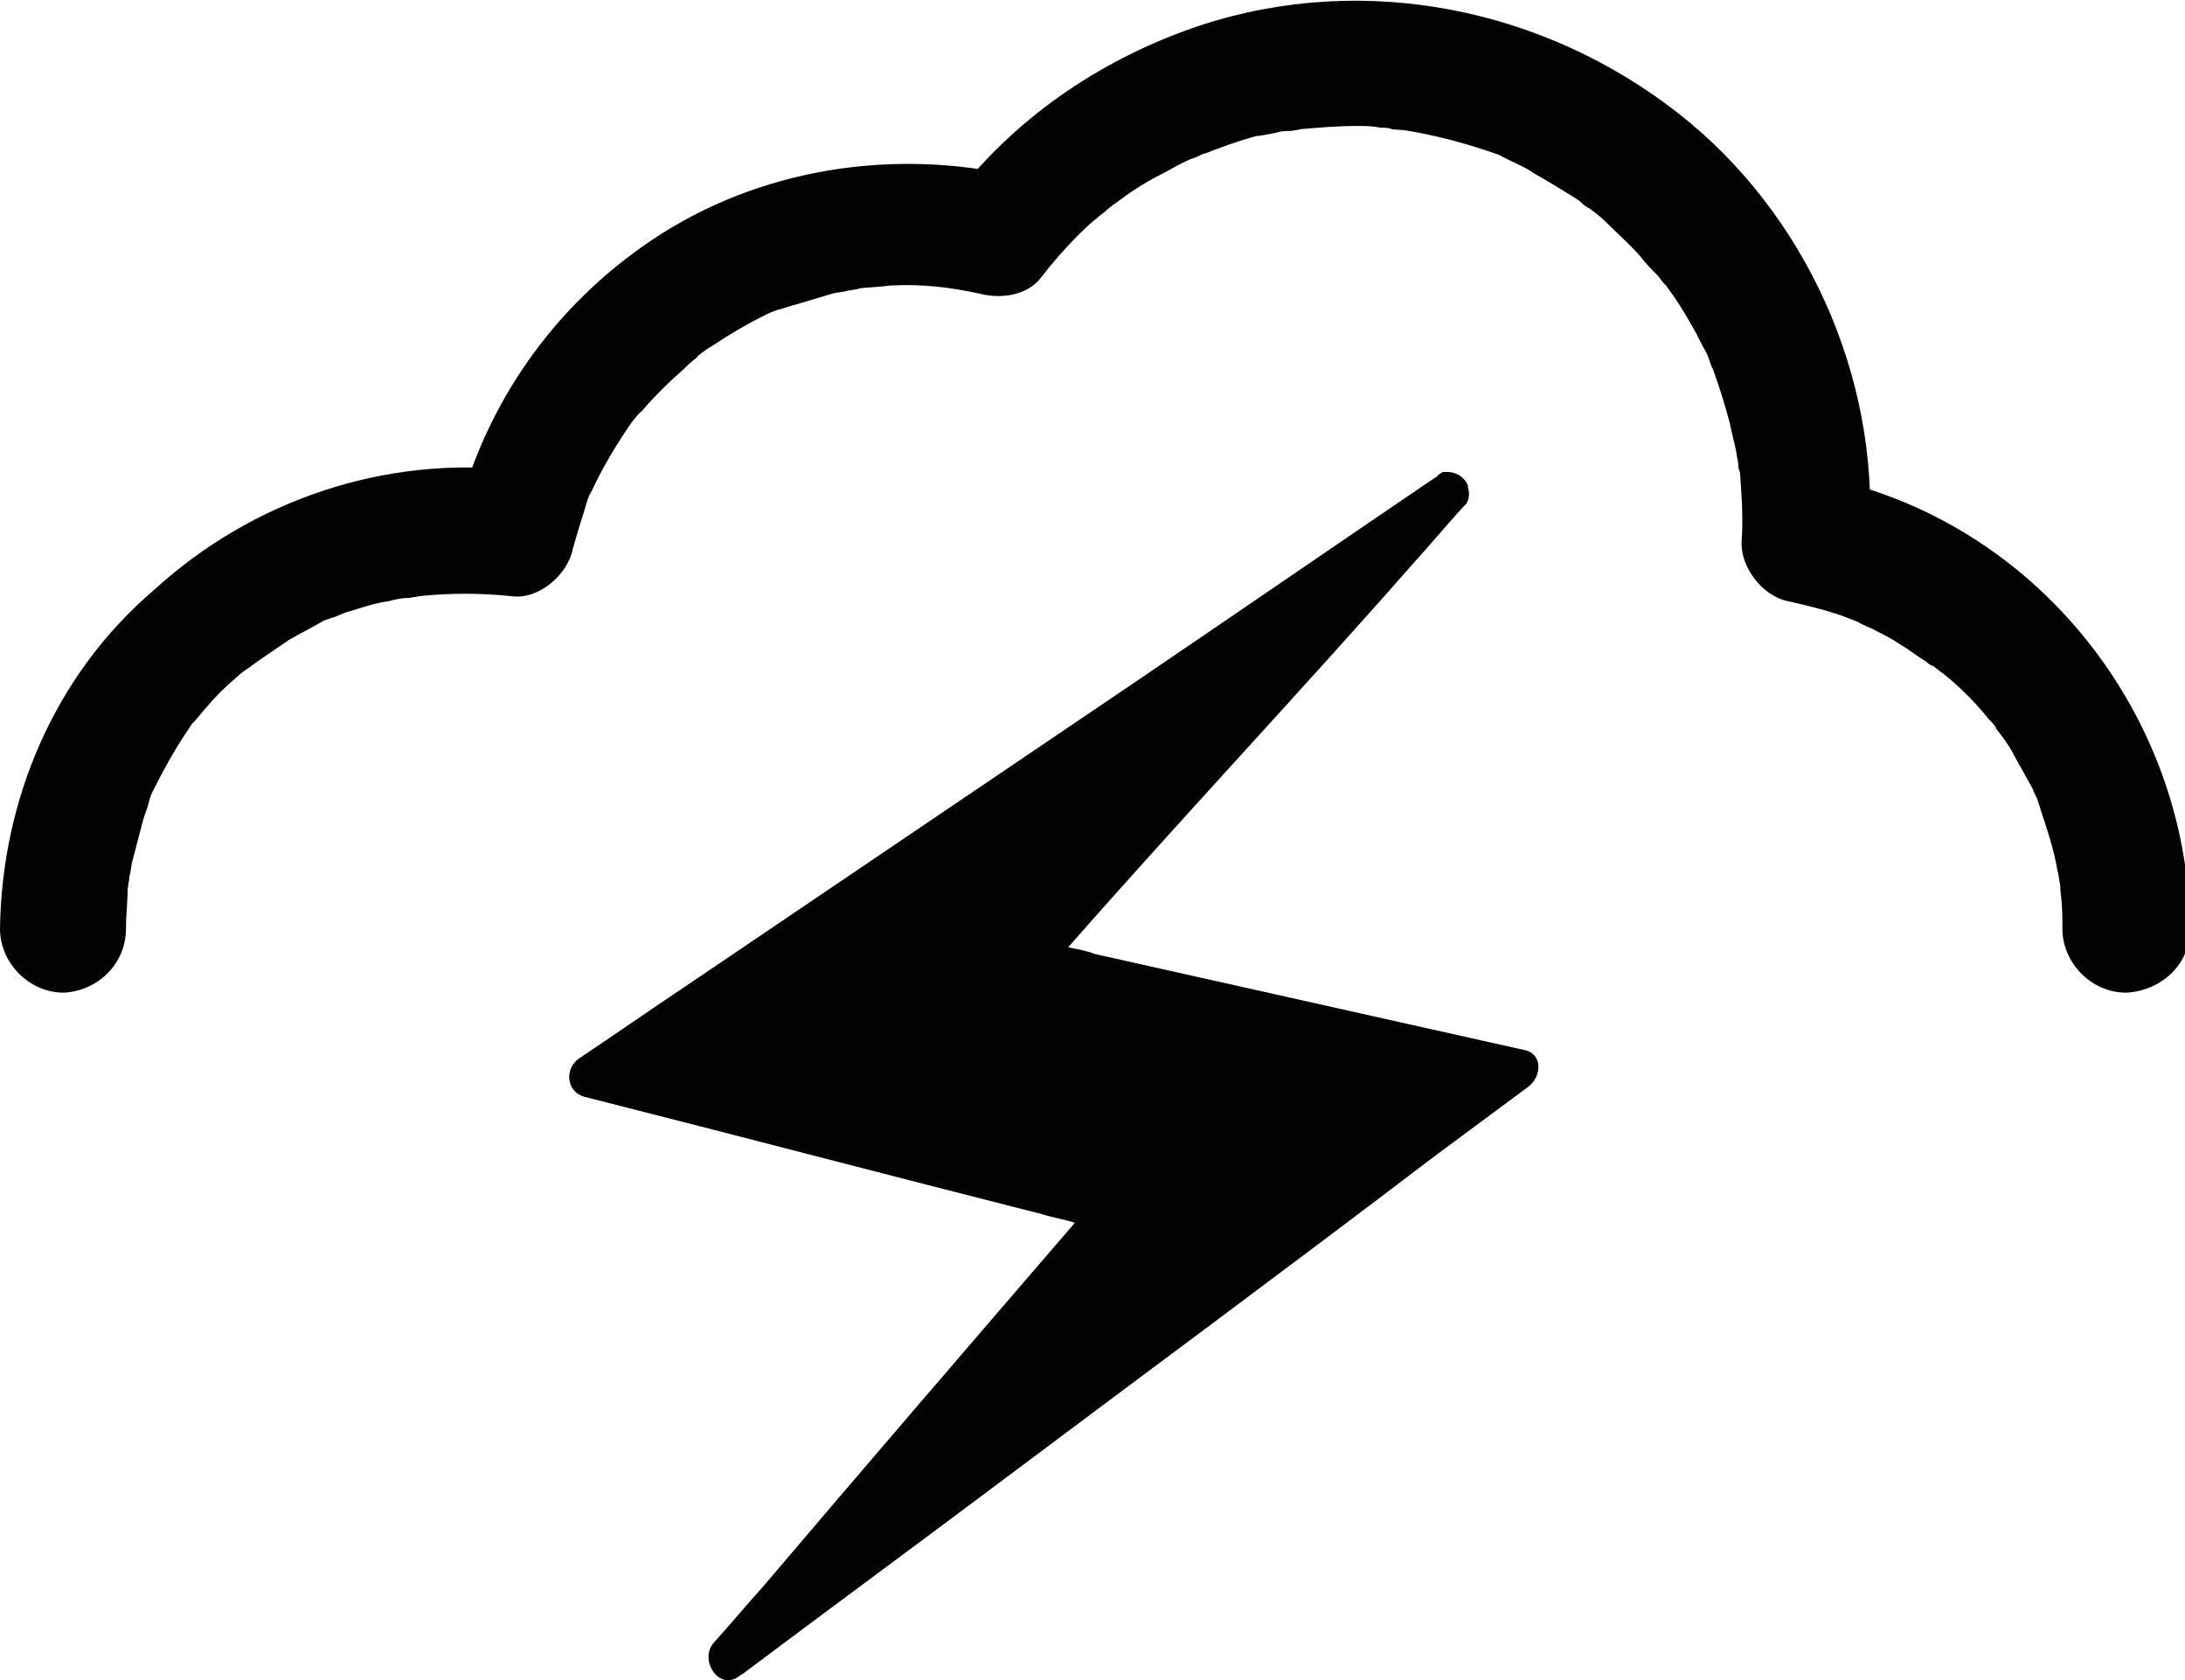
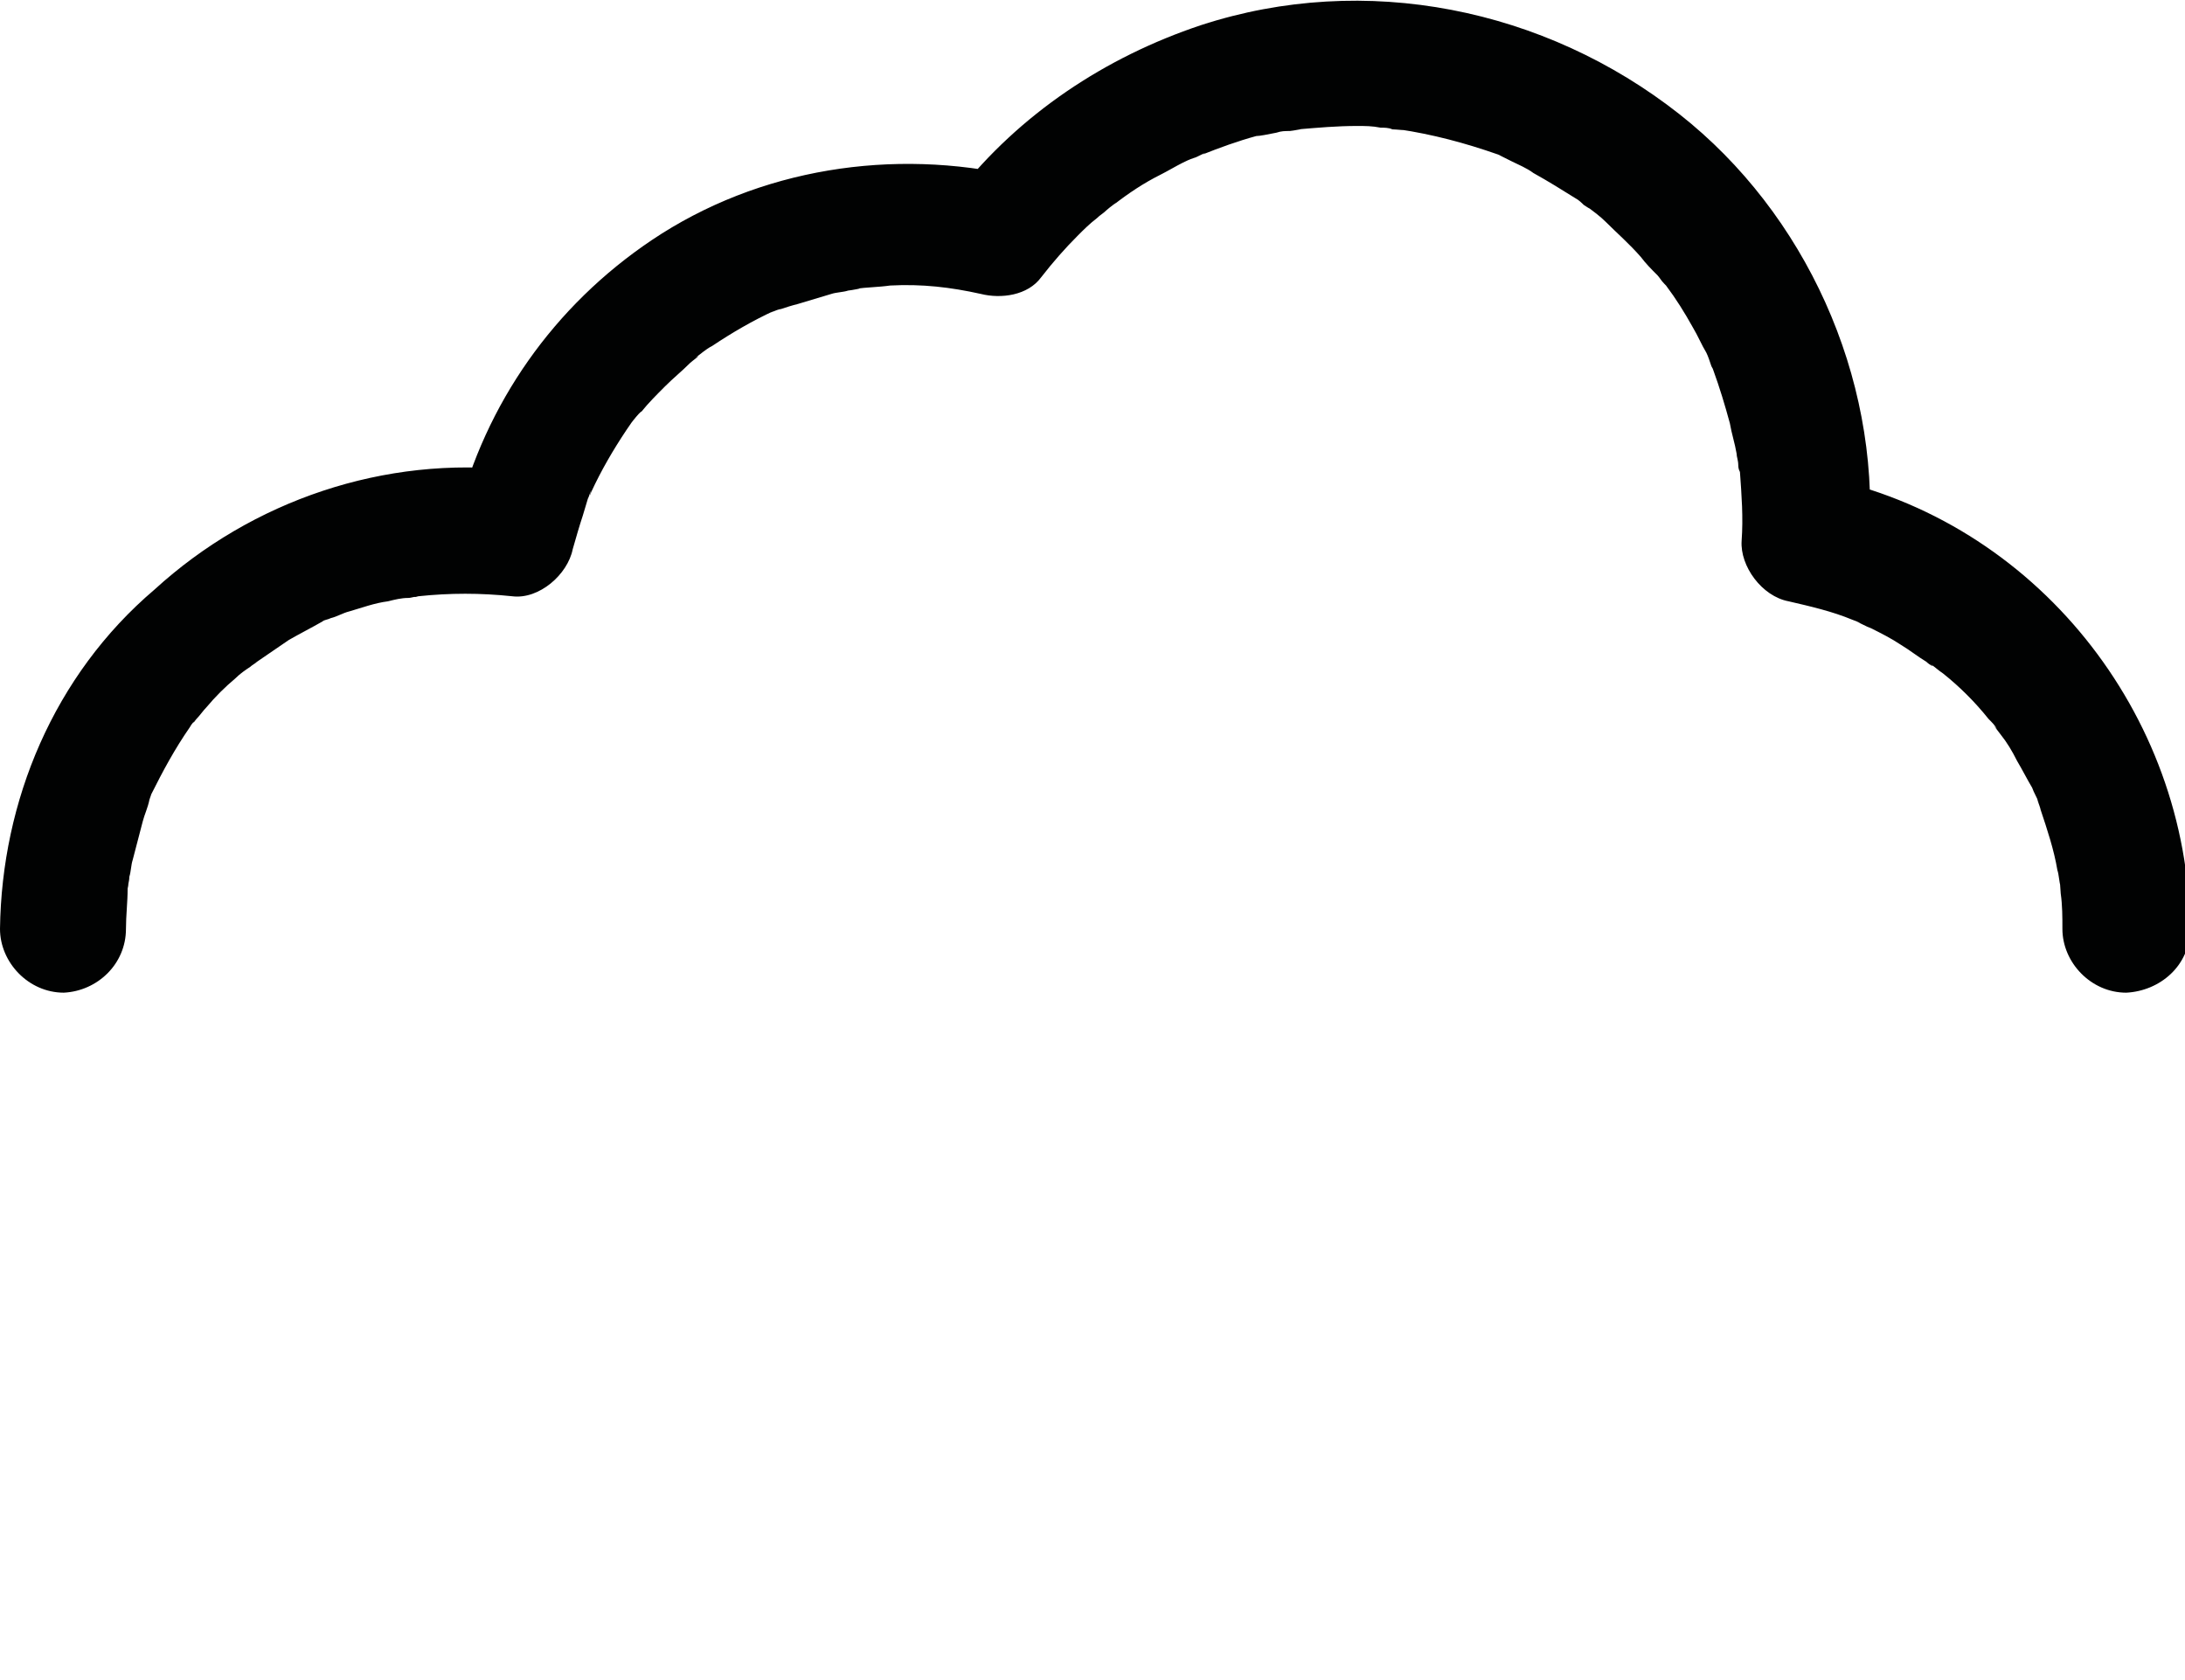
<svg xmlns="http://www.w3.org/2000/svg" version="1.1" x="0px" y="0px" width="130.1px" height="100px" viewBox="0 0 130.1 100" style="overflow:visible;enable-background:new 0 0 130.1 100;" xml:space="preserve">
  <style type="text/css">
	.st0{fill:#010202;}
</style>
  <defs>
</defs>
  <g>
    <g>
      <path class="st0" d="M7.5,55.3c0-0.8,0.1-1.6,0.1-2.4c0.1-0.4,0-0.5,0,0c0-0.2,0.1-0.4,0.1-0.7c0.1-0.3,0.1-0.7,0.2-1    c0.2-0.8,0.4-1.5,0.6-2.3c0.1-0.4,0.3-0.8,0.4-1.3c0.3-0.8-0.2,0.4,0.1-0.3c0.7-1.4,1.4-2.7,2.3-4c0.1-0.2,0.3-0.4,0.4-0.5    c-0.3,0.3-0.2,0.3,0,0c0.2-0.2,0.4-0.5,0.6-0.7c0.5-0.6,1.1-1.2,1.7-1.7c0.3-0.3,0.6-0.5,0.9-0.7c0.3-0.3,0.3-0.3,0,0    c0.1-0.1,0.3-0.2,0.4-0.3c0.6-0.4,1.3-0.9,1.9-1.3c0.7-0.4,1.3-0.7,2-1.1c0.1-0.1,0.3-0.1,0.5-0.2c-0.4,0.2-0.4,0.2,0,0    c0.4-0.1,0.7-0.3,1.1-0.4c0.7-0.2,1.5-0.5,2.3-0.6c0.4-0.1,0.8-0.2,1.2-0.2c0.2,0,0.4-0.1,0.7-0.1c-0.4,0-0.4,0.1-0.1,0    c1.9-0.2,3.7-0.2,5.6,0c1.6,0.2,3.3-1.3,3.6-2.8c0.2-0.7,0.4-1.4,0.6-2c0.1-0.3,0.2-0.7,0.3-1c0.1-0.2,0.1-0.3,0.2-0.5    c-0.1,0.3-0.1,0.4,0,0.1c0.6-1.3,1.3-2.5,2.1-3.7c0.2-0.3,0.4-0.6,0.6-0.8c-0.5,0.6,0.2-0.3,0.3-0.3c0.4-0.5,0.9-1,1.4-1.5    c0.5-0.5,1-0.9,1.5-1.4c0.1-0.1,0.8-0.6,0.3-0.3c0.3-0.2,0.6-0.5,1-0.7c1.2-0.8,2.4-1.5,3.7-2.1c-0.6,0.3,0.2-0.1,0.4-0.1    c0.3-0.1,0.6-0.2,1-0.3c0.7-0.2,1.3-0.4,2-0.6c0.3-0.1,0.7-0.1,1-0.2c0.1,0,1.2-0.2,0.4-0.1c0.7-0.1,1.4-0.1,2.1-0.2    c1.9-0.1,3.6,0.1,5.4,0.5c1.2,0.3,2.8,0.1,3.6-1c0.7-0.9,1.4-1.7,2.2-2.5c0.3-0.3,0.7-0.7,1.1-1c0.2-0.2,0.4-0.3,0.6-0.5    c0.1-0.1,0.9-0.7,0.4-0.3c0.9-0.7,1.8-1.3,2.8-1.8c0.4-0.2,0.9-0.5,1.3-0.7c0.2-0.1,0.4-0.2,0.7-0.3c0.1,0,1-0.5,0.5-0.2    c1-0.4,2.1-0.8,3.2-1.1C75,8.1,75.5,8,76,7.9c0.3-0.1,0.5-0.1,0.8-0.1c0.1,0,1.2-0.2,0.5-0.1c1.2-0.1,2.3-0.2,3.5-0.2    c0.5,0,0.9,0,1.4,0.1c0.2,0,0.5,0,0.7,0.1c0.2,0,1.1,0.1,0.4,0c2,0.3,3.9,0.8,5.9,1.5c1,0.4-0.4-0.2,0.2,0.1    c0.2,0.1,0.4,0.2,0.6,0.3c0.4,0.2,0.9,0.4,1.3,0.7c0.9,0.5,1.7,1,2.5,1.5c0.2,0.1,0.4,0.3,0.5,0.4c0.9,0.6-0.3-0.3,0.2,0.1    c0.4,0.3,0.8,0.6,1.1,0.9c0.7,0.7,1.4,1.3,2.1,2.1c0.3,0.4,0.6,0.7,1,1.1c0.1,0.1,0.5,0.7,0.1,0.1c0.1,0.2,0.3,0.4,0.4,0.5    c0.6,0.8,1.1,1.6,1.6,2.5c0.3,0.5,0.5,1,0.8,1.5c0.1,0.2,0.2,0.5,0.3,0.8c0.2,0.4-0.2-0.5,0.1,0.2c0.4,1.1,0.7,2.1,1,3.2    c0.1,0.6,0.3,1.2,0.4,1.8c0,0.2,0.1,0.4,0.1,0.7c0,0.3,0,0.2,0-0.1c0,0.2,0,0.3,0.1,0.5c0.1,1.4,0.2,2.7,0.1,4.1    c-0.1,1.5,1.2,3.3,2.8,3.6c1.3,0.3,2.6,0.6,3.8,1.1c0.3,0.1,0.7,0.3,0.2,0.1c0.3,0.1,0.6,0.3,0.9,0.4c0.6,0.3,1.2,0.6,1.8,1    c0.5,0.3,1,0.7,1.5,1c0.2,0.2,0.6,0.4,0.2,0.1c0.3,0.2,0.5,0.4,0.8,0.6c1,0.8,1.9,1.7,2.7,2.7c0.2,0.2,0.4,0.4,0.5,0.6    c-0.5-0.6,0.2,0.3,0.2,0.3c0.4,0.5,0.7,1,1,1.6c0.3,0.5,0.6,1.1,0.9,1.6c0.1,0.3,0.3,0.6,0.4,0.9c-0.3-0.7,0.1,0.3,0.1,0.4    c0.4,1.2,0.8,2.4,1,3.6c0.1,0.3,0.1,0.7,0.2,1c-0.1-0.8,0,0.3,0,0.4c0.1,0.7,0.1,1.4,0.1,2.1c0,2,1.7,3.8,3.8,3.8    c2-0.1,3.8-1.6,3.8-3.8c-0.1-12.8-9.2-24.3-21.9-26.9c0.9,1.2,1.8,2.4,2.8,3.6c0.6-9.6-3.8-19.3-11.3-25.2    c-8-6.3-18.7-8.5-28.5-5.3c-5.7,1.9-10.8,5.3-14.5,10c1.2-0.3,2.4-0.6,3.6-1c-7.4-1.7-15.4-0.5-21.8,3.8    c-5.8,3.9-9.9,9.7-11.6,16.5c1.2-0.9,2.4-1.8,3.6-2.8c-7.9-0.9-15.8,1.8-21.6,7.1C3.2,40.2,0.1,47.7,0,55.3c0,2,1.7,3.8,3.8,3.8    C5.8,59,7.5,57.4,7.5,55.3L7.5,55.3z" />
    </g>
  </g>
  <g>
    <g>
      <g>
-         <path class="st0" d="M91,64.7c-1.9,1.4-3.9,2.9-5.8,4.3C76.8,75.4,68.4,81.6,60,87.9c-5.2,3.9-10.5,7.8-15.7,11.7     c-0.1,0.1-0.2,0.1-0.3,0.2c-1.2,0.9-2.4-1-1.5-2c1-1.1,1.9-2.2,2.9-3.3C51.6,87.2,57.8,80,64,72.8c-0.6-0.2-1.3-0.3-1.9-0.5     c-9.1-2.3-18.2-4.7-27.3-7c-1.1-0.3-1.2-1.7-0.3-2.3c2.1-1.4,4.1-2.8,6.2-4.2c9-6.1,17.9-12.1,26.9-18.2     c5.6-3.8,12.3-8.4,17.9-12.2c0.1,0,0.1-0.1,0.1-0.1c0.1-0.1,0.2-0.1,0.3-0.2c0,0,0,0,0.1,0c0.1,0,0.1,0,0.2,0     c0.5,0,1,0.3,1.2,0.8c0,0,0,0,0,0.1c0.1,0.3,0.1,0.7-0.1,1c0,0-0.1,0.1-0.1,0.1c0,0-0.1,0.1-0.1,0.1c0,0,0,0,0,0     c-1,1.1-2,2.3-3,3.4C77.6,41,70,49.1,63.6,56.4c0.5,0.1,1.1,0.2,1.6,0.4c8.5,1.9,17,3.8,25.5,5.7C91.9,62.7,91.8,64.1,91,64.7z" />
-       </g>
+         </g>
    </g>
  </g>
</svg>